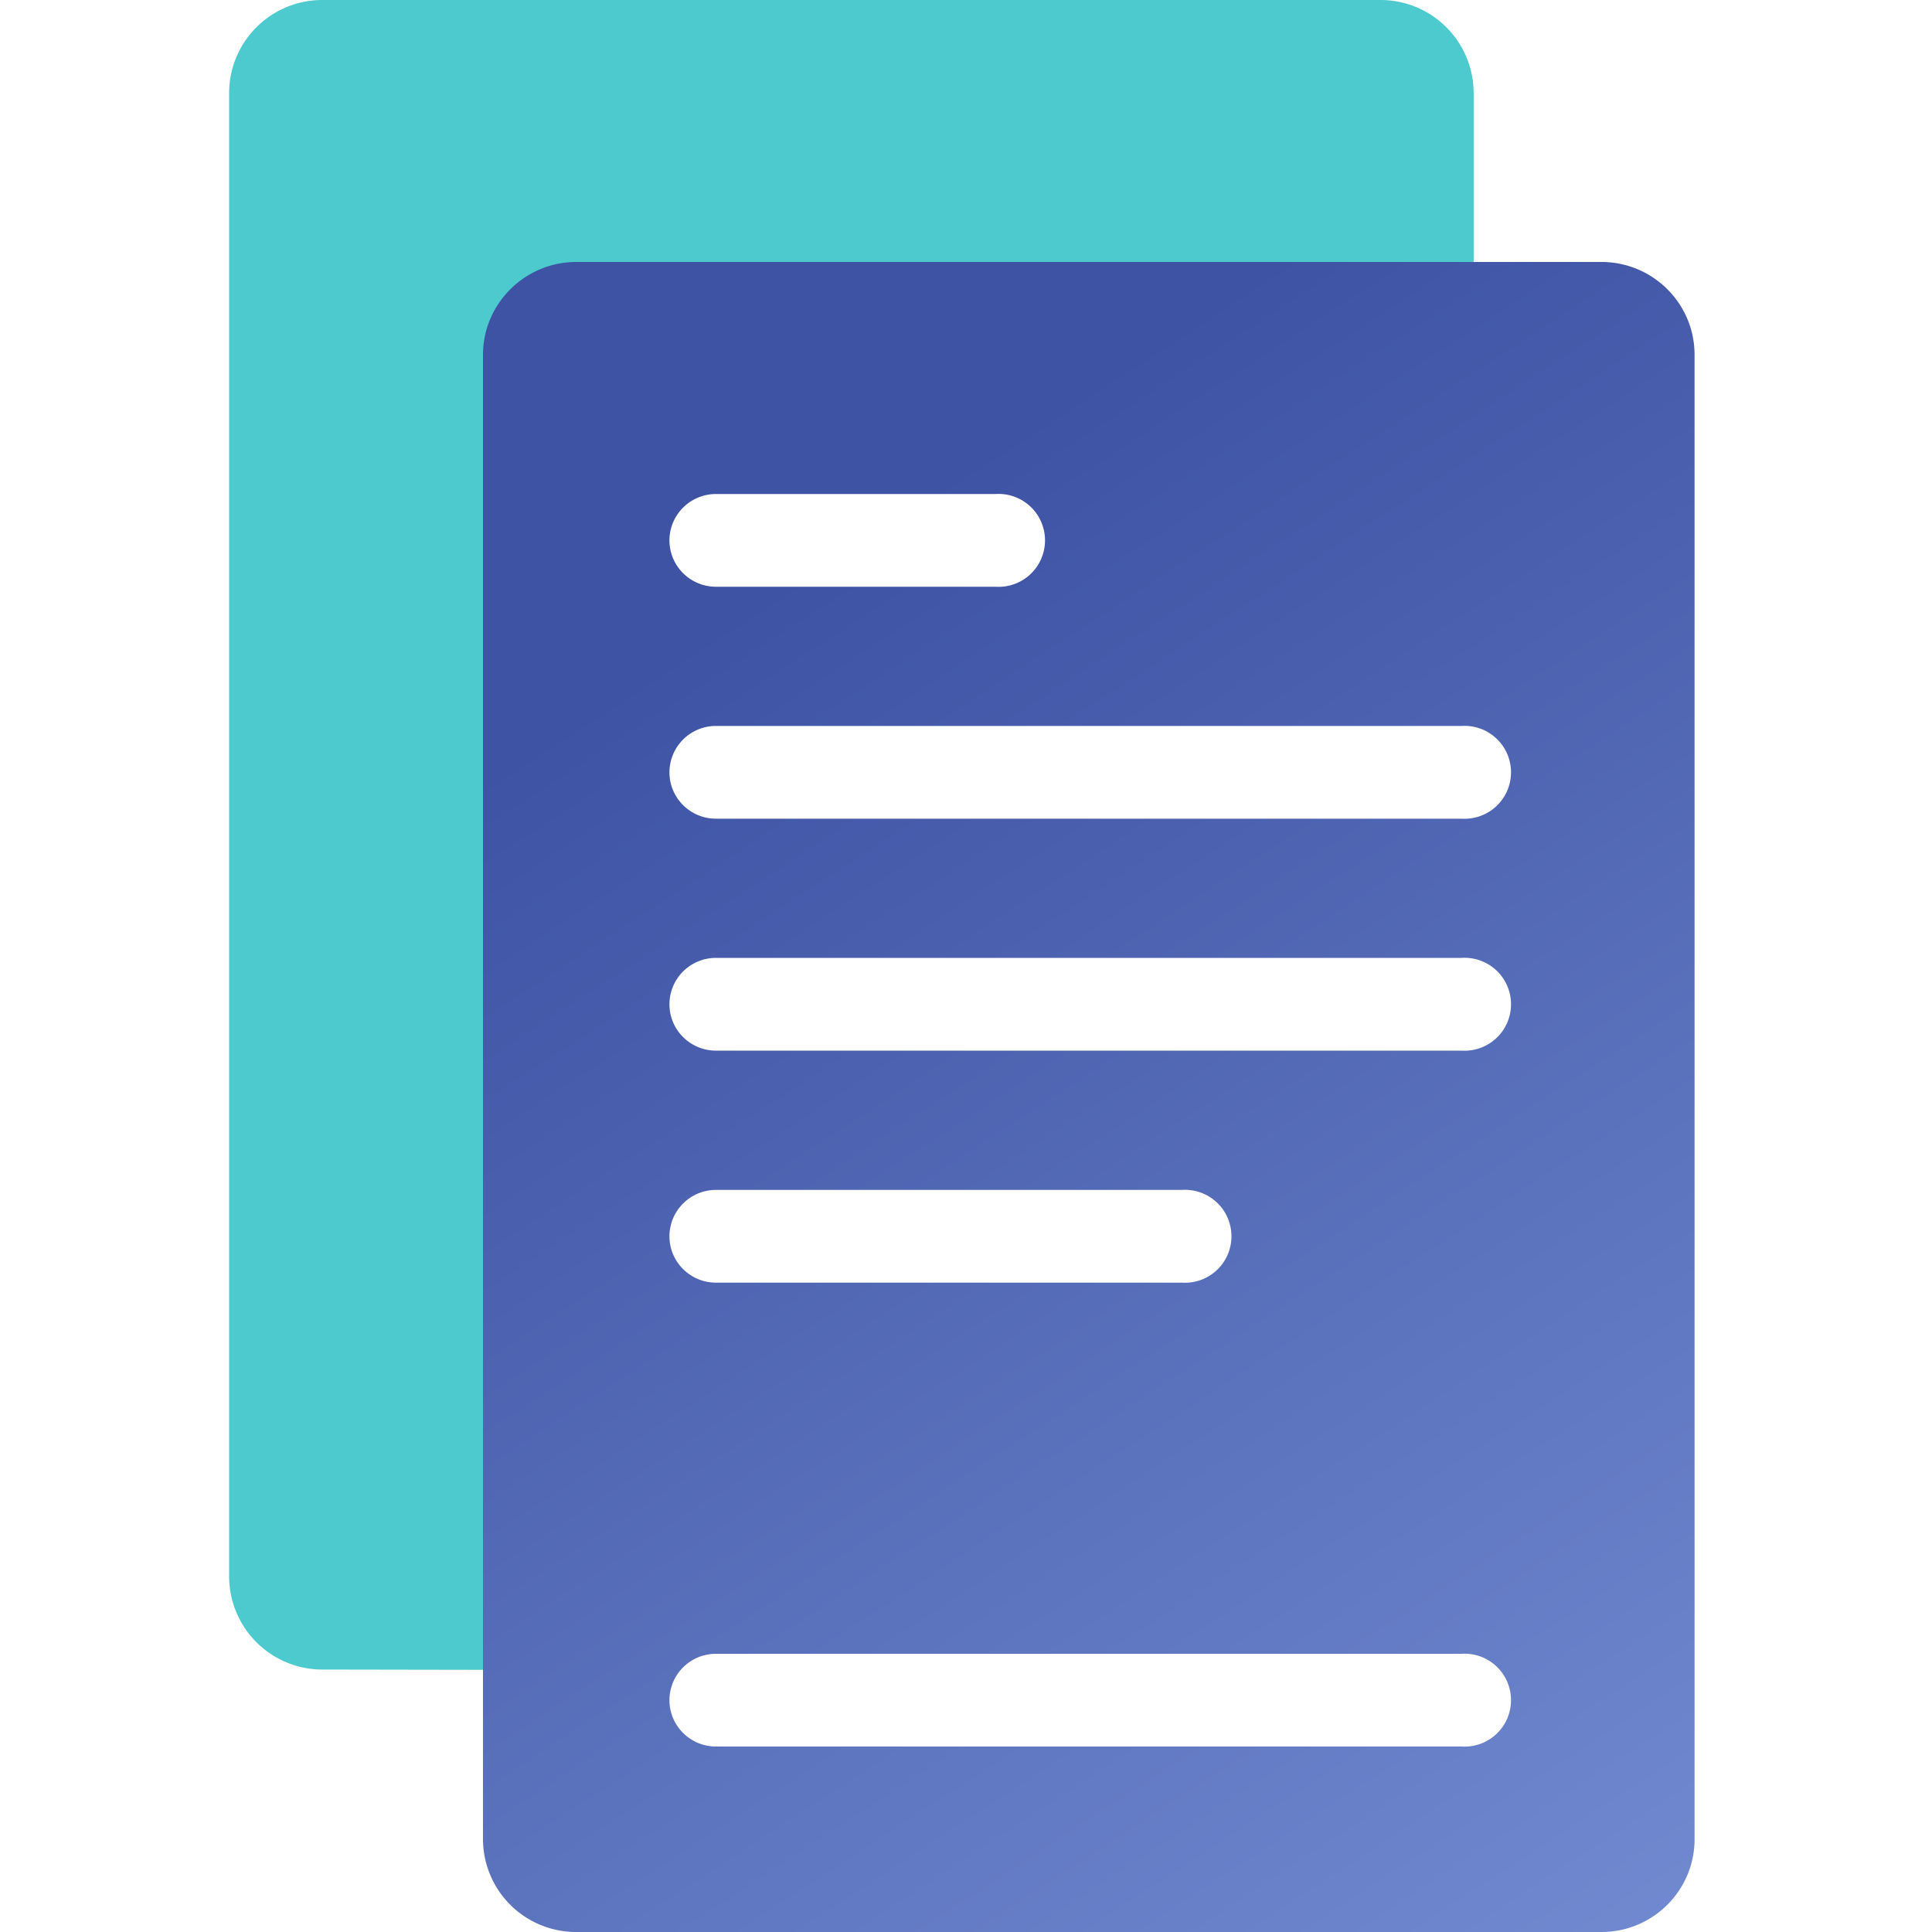
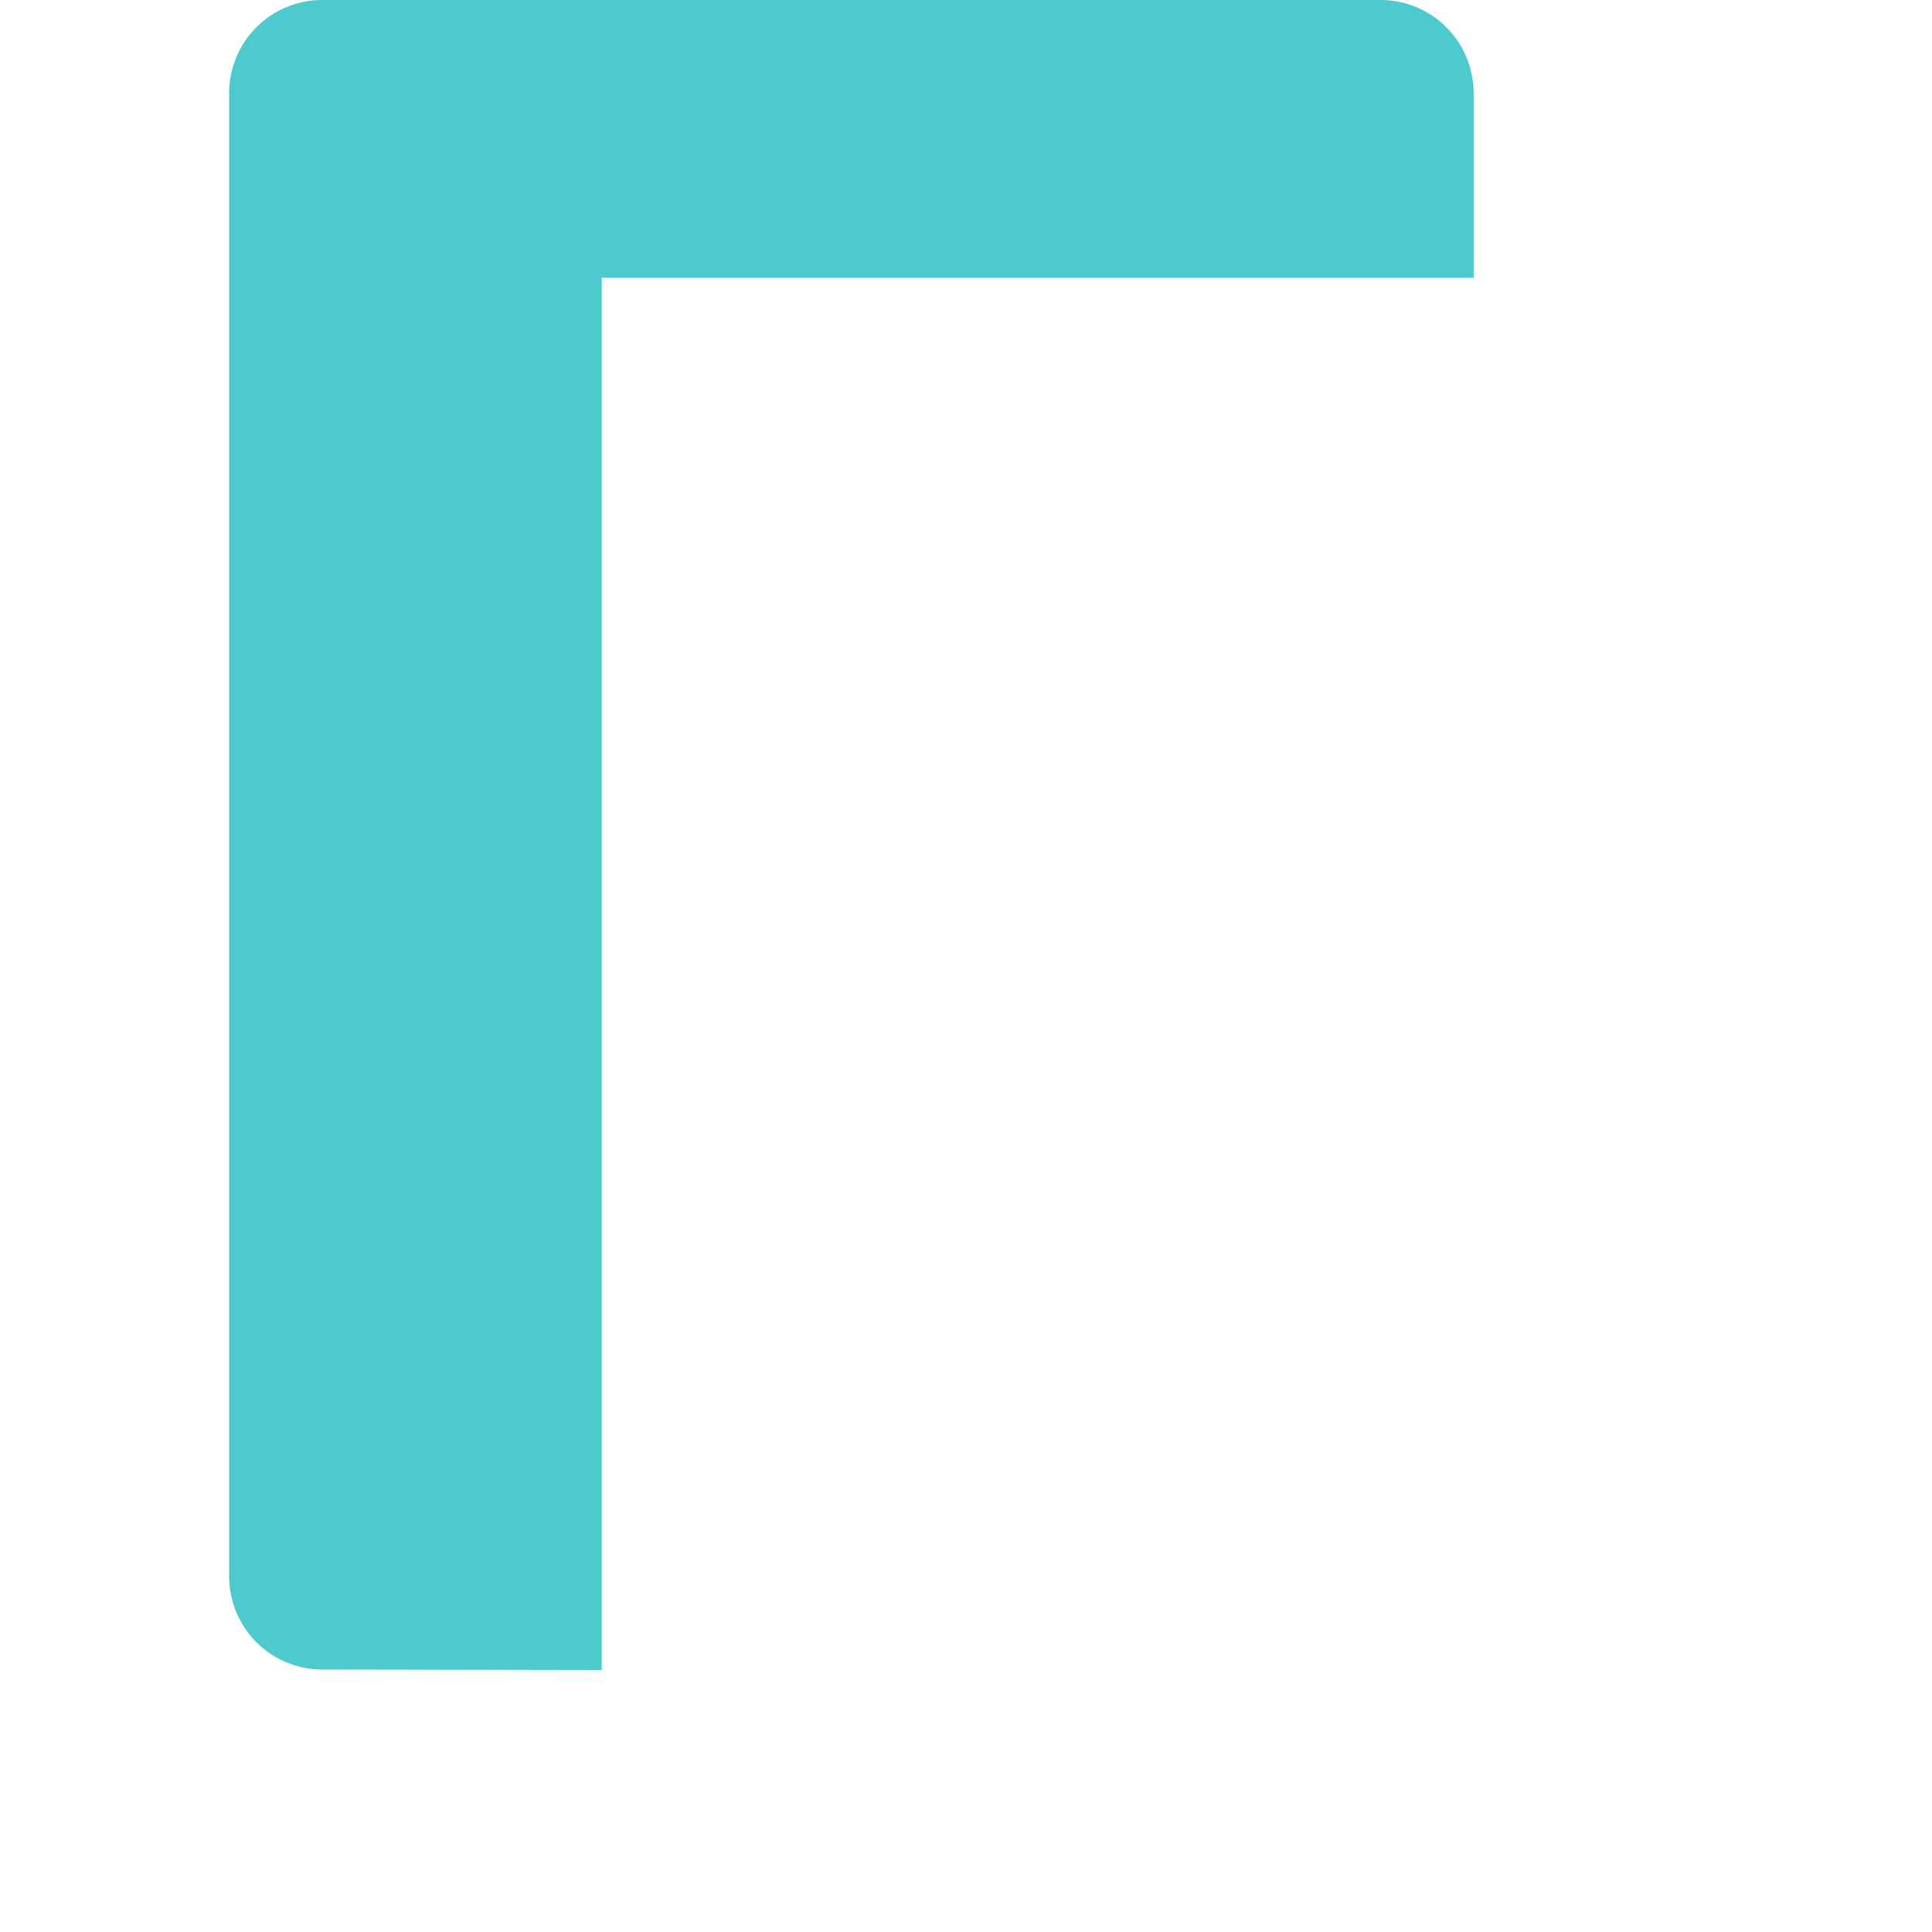
<svg xmlns="http://www.w3.org/2000/svg" width="20" height="20">
  <defs>
    <linearGradient x1="76.317%" y1="113.287%" x2="31.174%" y2="16.335%" id="a">
      <stop stop-color="#728BD1" offset="0%" />
      <stop stop-color="#3E53A4" offset="100%" />
    </linearGradient>
  </defs>
  <g fill-rule="nonzero" fill="none">
    <path d="M3.342 17.283a.965.965 0 0 1-.97-.958V.954A.964.964 0 0 1 3.342 0h10.943a.964.964 0 0 1 .97.958v1.917H6.229v14.413l-2.887-.005Z" fill="#4CCACE" />
-     <path d="M3 3.672c0-.528.434-.96.965-.96h10.613c.532 0 .964.43.964.96V19.04c0 .53-.432.96-.964.96H3.965A.963.963 0 0 1 3 19.04V3.672ZM4.93 17.6c0 .265.216.48.482.48h7.718a.481.481 0 1 0 0-.96H5.412a.481.481 0 0 0-.482.48Zm0-12.006c0 .265.216.48.482.48h2.894a.481.481 0 1 0 0-.96H5.412a.481.481 0 0 0-.482.48Zm0 2.401c0 .266.216.48.482.48h7.718a.481.481 0 1 0 0-.96H5.412a.481.481 0 0 0-.482.48Zm0 2.401c0 .266.216.48.482.48h7.718a.481.481 0 1 0 0-.96H5.412a.481.481 0 0 0-.482.48Zm0 2.402c0 .265.216.48.482.48h4.824a.481.481 0 1 0 0-.96H5.412a.481.481 0 0 0-.482.48Z" fill="url(#a)" transform="translate(2)" />
  </g>
</svg>